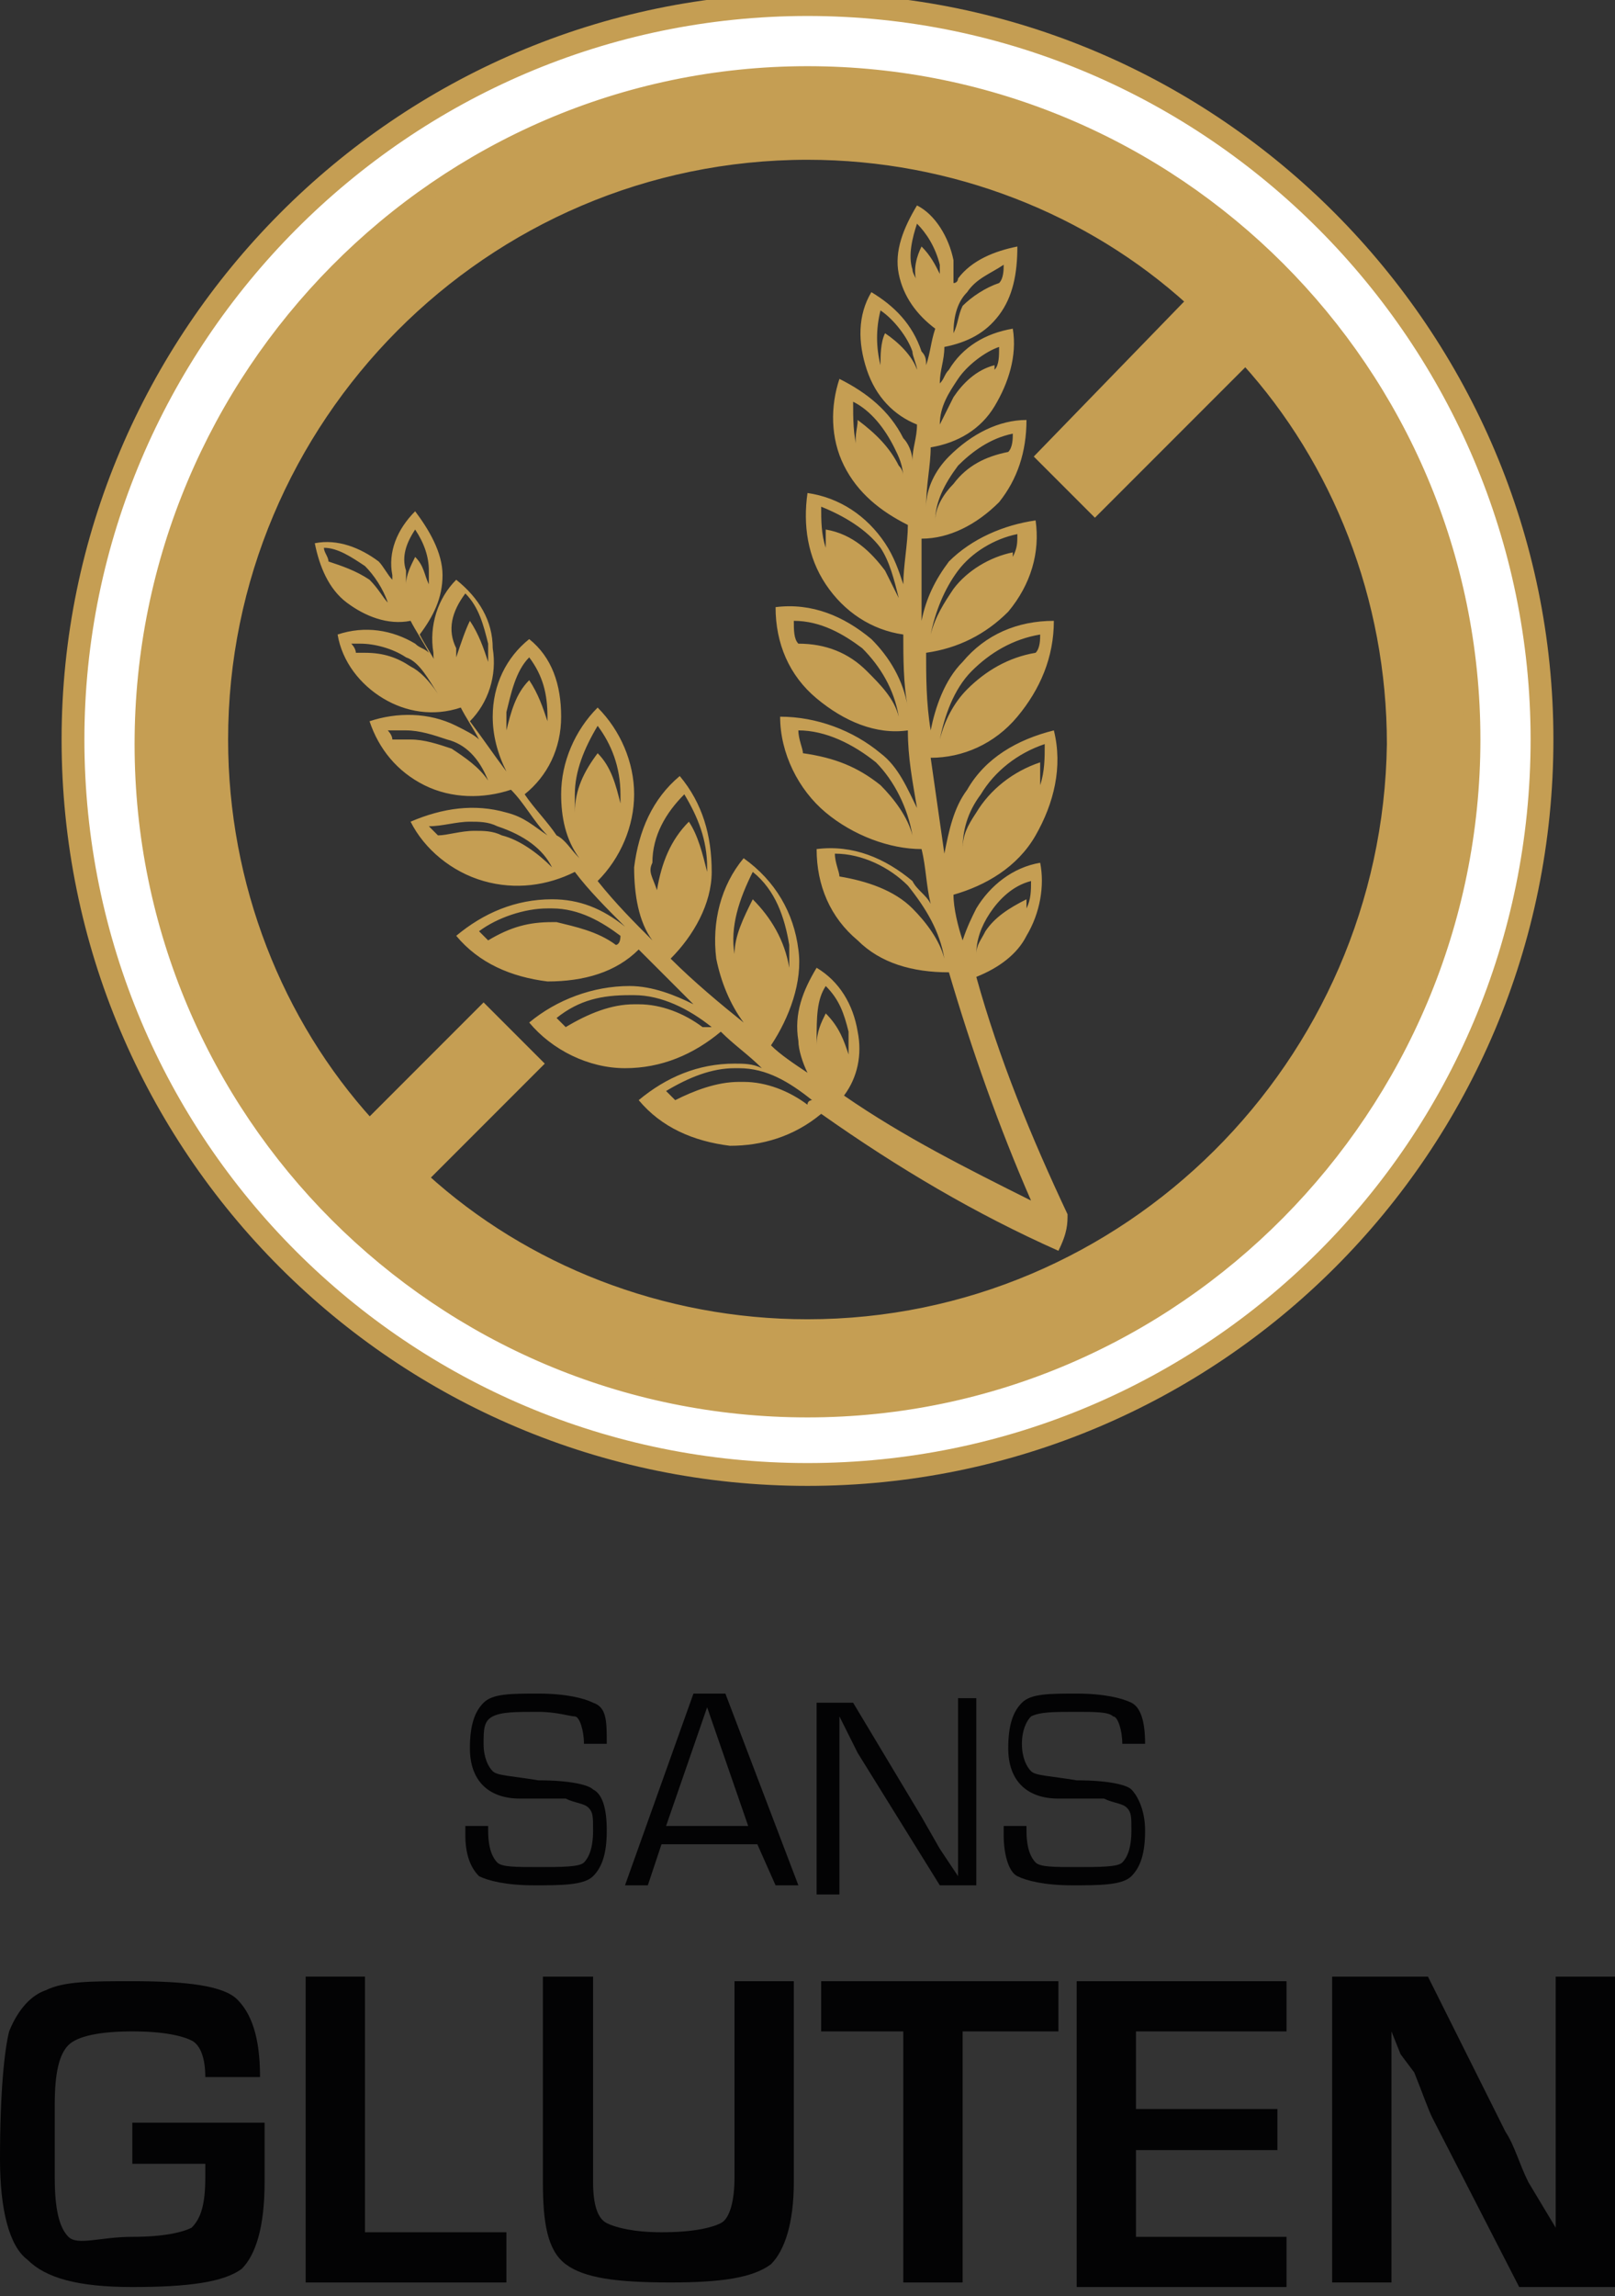
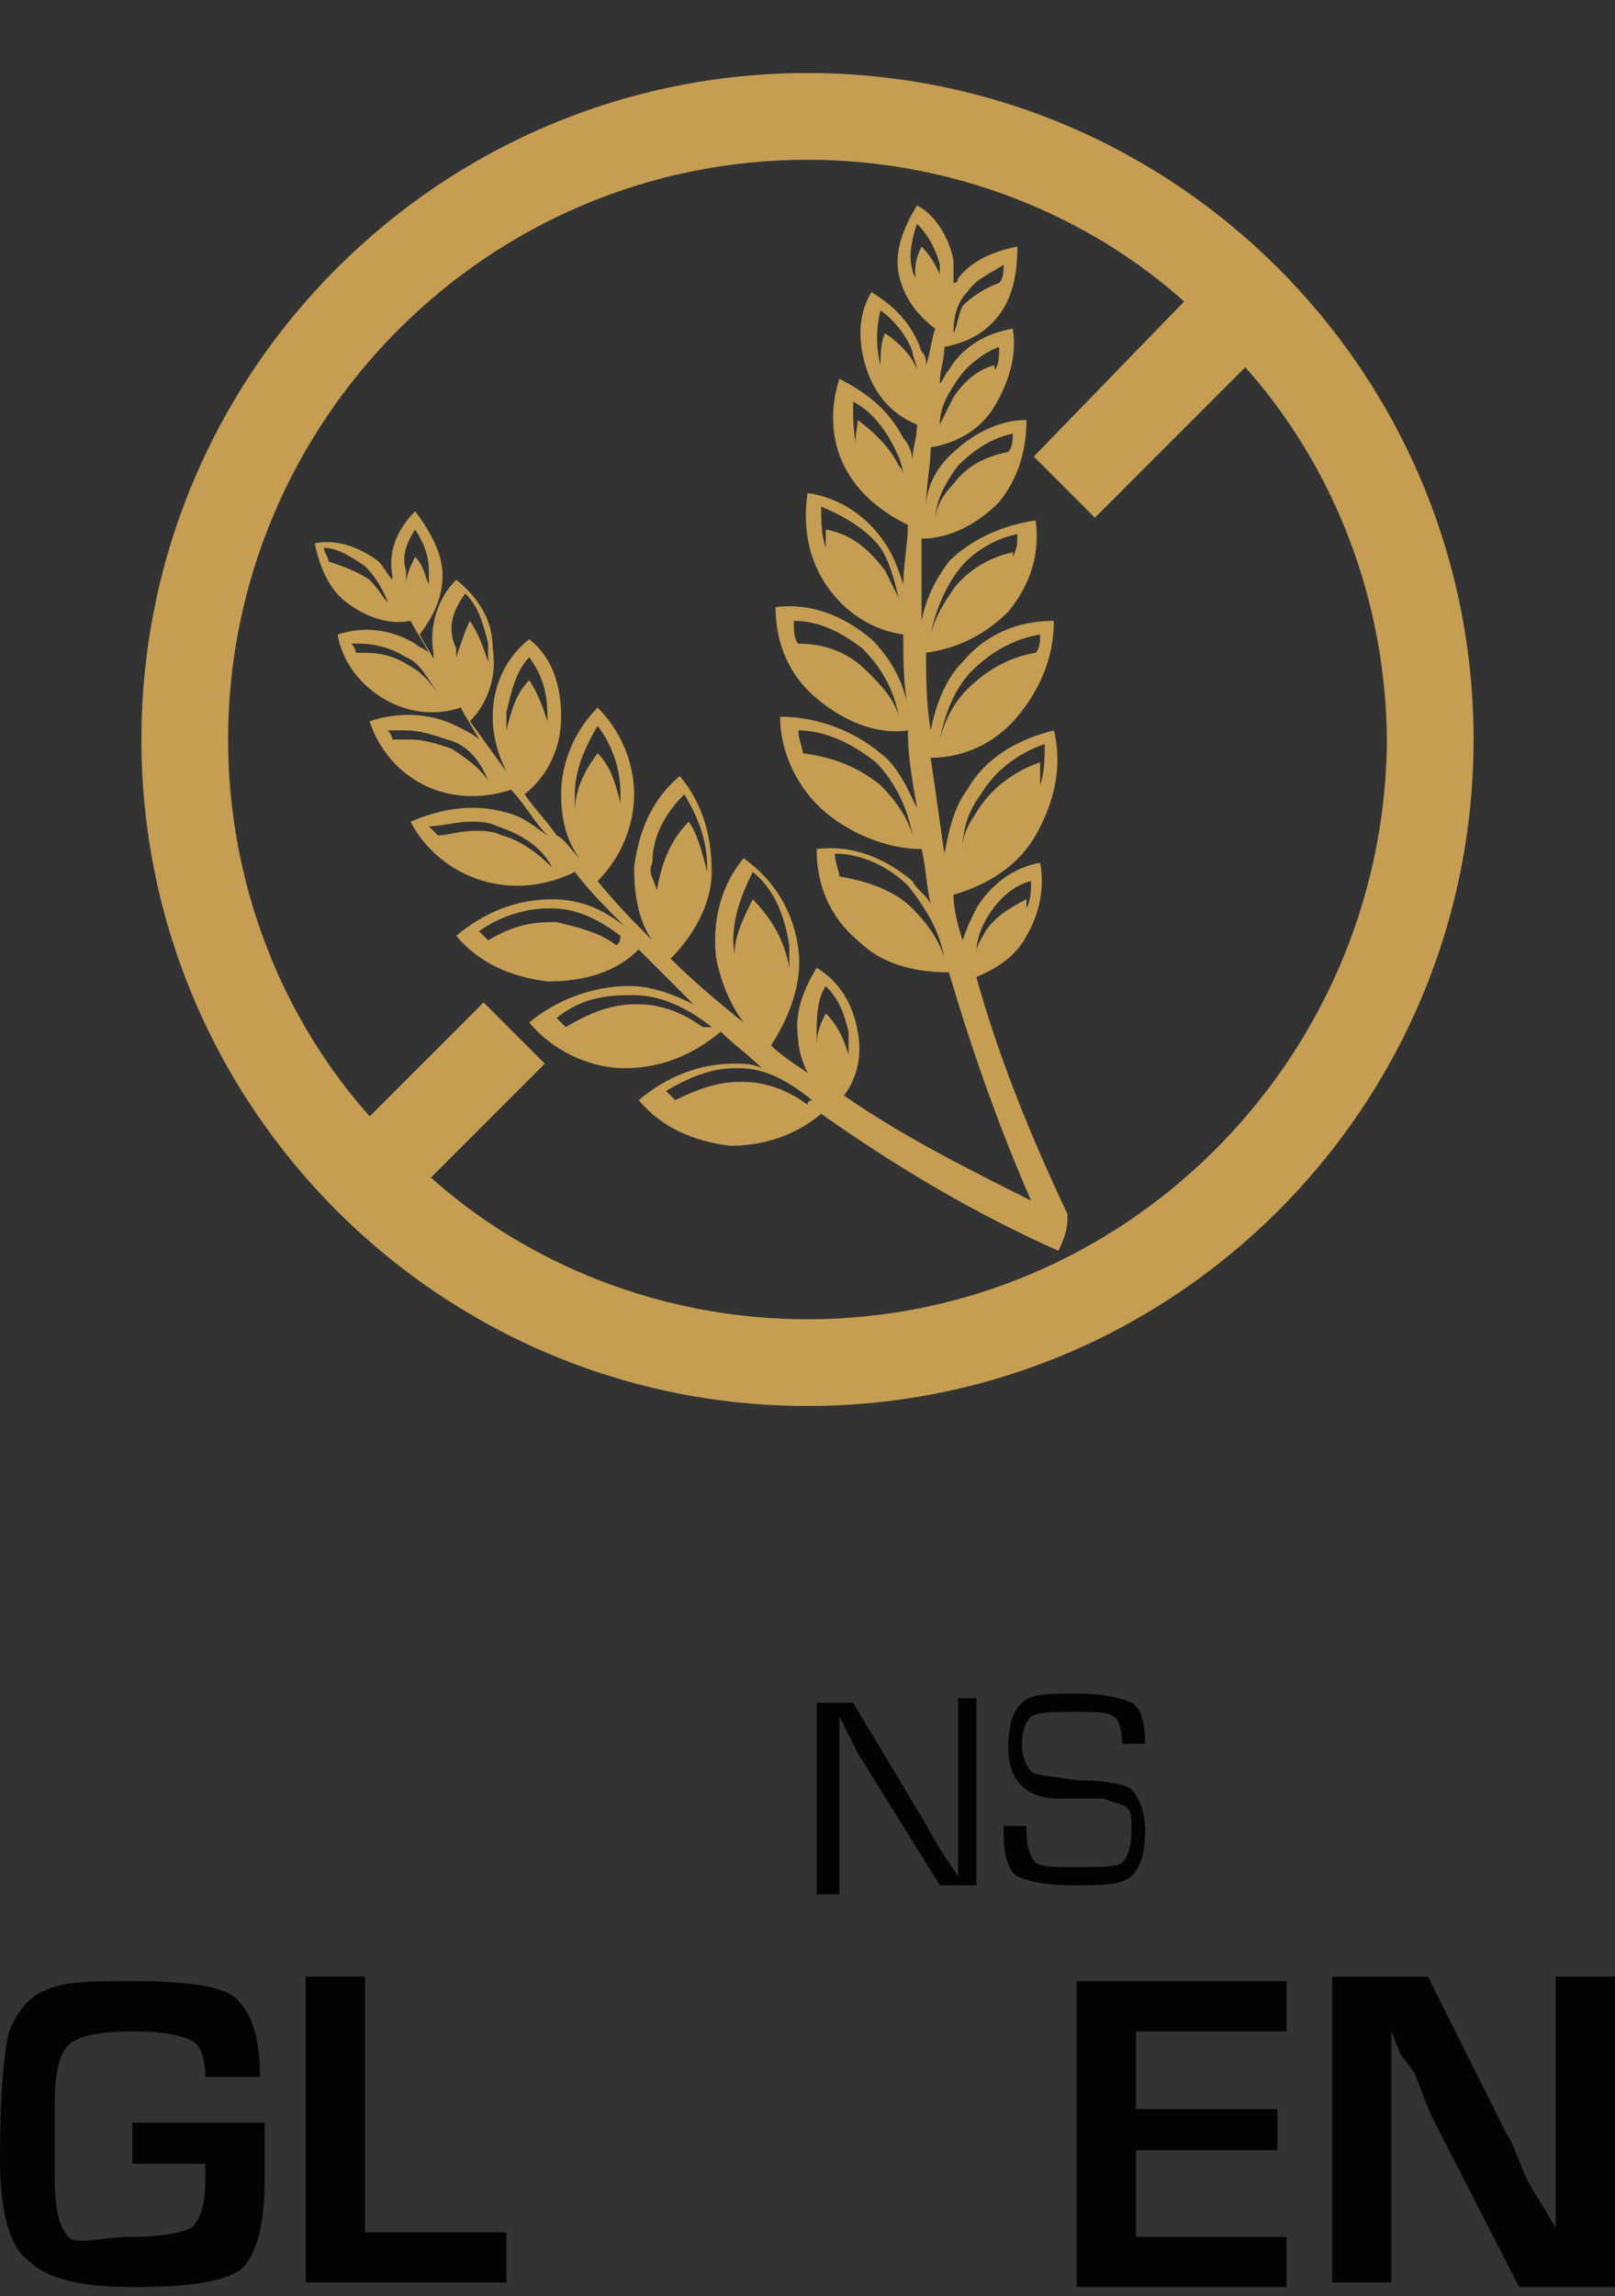
<svg xmlns="http://www.w3.org/2000/svg" version="1.1" x="0px" y="0px" viewBox="0 0 35.4 50.3" style="enable-background:new 0 0 35.4 50.3;" xml:space="preserve">
  <rect x="0" y="0" width="35.4" height="50.3" fill="#333333" stroke="none" />
  <style type="text/css">
	.st0{fill:#C59E53;}
	.st1{fill:none;}
	.st2{fill:#FFFFFF;stroke:#C59E53;stroke-width:0.5;stroke-miterlimit:10;}
	.st3{fill:#C59E53;stroke:#C59E53;stroke-width:0.2;stroke-miterlimit:10;}
	.st4{fill:#030304;}
</style>
  <g id="Calque_1">
</g>
  <g id="Calque_2">
    <g>
      <g>
        <g>
          <g>
            <path class="st0" d="M23.4,26.6C23.4,26.6,23.4,26.6,23.4,26.6C23.4,26.6,23.4,26.6,23.4,26.6c-0.8-1.7-1.5-3.4-2-5.2       c0.5-0.2,0.9-0.5,1.1-0.9c0.3-0.5,0.4-1.1,0.3-1.6c-0.6,0.1-1.1,0.5-1.4,1c-0.1,0.2-0.2,0.4-0.3,0.7c-0.1-0.3-0.2-0.7-0.2-1       c0.7-0.2,1.4-0.6,1.8-1.3c0.4-0.7,0.6-1.5,0.4-2.3c-0.8,0.2-1.5,0.6-1.9,1.3c-0.3,0.4-0.4,0.9-0.5,1.4       c-0.1-0.7-0.2-1.4-0.3-2.1c0.7,0,1.4-0.3,1.9-0.9c0.5-0.6,0.8-1.3,0.8-2.1c-0.8,0-1.5,0.3-2,0.9c-0.4,0.4-0.6,1-0.7,1.5       c-0.1-0.6-0.1-1.2-0.1-1.7c0.7-0.1,1.3-0.4,1.8-0.9c0.5-0.6,0.7-1.3,0.6-2c-0.7,0.1-1.4,0.4-1.9,0.9c-0.3,0.4-0.5,0.8-0.6,1.3       c0-0.2,0-0.5,0-0.7c0-0.4,0-0.8,0-1.1c0.6,0,1.2-0.3,1.7-0.8c0.4-0.5,0.6-1.1,0.6-1.8c-0.6,0-1.2,0.3-1.7,0.8       c-0.3,0.3-0.5,0.7-0.5,1.1c0-0.5,0.1-0.9,0.1-1.3c0.6-0.1,1.1-0.4,1.4-0.9c0.3-0.5,0.5-1.1,0.4-1.7c-0.6,0.1-1.1,0.4-1.4,0.9       c-0.1,0.1-0.1,0.2-0.2,0.3c0-0.3,0.1-0.5,0.1-0.8c0.5-0.1,0.9-0.3,1.2-0.7c0.3-0.4,0.4-0.9,0.4-1.5c-0.5,0.1-1,0.3-1.3,0.7       c0,0,0,0.1-0.1,0.1c0-0.2,0-0.3,0-0.5c-0.1-0.5-0.4-1-0.8-1.2C19.8,5,19.6,5.5,19.7,6c0.1,0.5,0.4,0.9,0.8,1.2       c-0.1,0.3-0.1,0.5-0.2,0.8c0-0.1,0-0.2-0.1-0.3c-0.2-0.6-0.6-1-1.1-1.3c-0.3,0.5-0.3,1.1-0.1,1.7c0.2,0.6,0.6,1,1.1,1.2       c0,0.3-0.1,0.5-0.1,0.8c0-0.2-0.1-0.4-0.2-0.5c-0.3-0.6-0.8-1-1.4-1.3c-0.2,0.6-0.2,1.3,0.1,1.9c0.3,0.6,0.8,1,1.4,1.3       c0,0,0,0,0,0c0,0.4-0.1,0.9-0.1,1.3c-0.1-0.3-0.2-0.6-0.4-0.9c-0.4-0.6-1-1-1.7-1.1c-0.1,0.7,0,1.4,0.4,2c0.4,0.6,1,1,1.7,1.1       c0,0.5,0,1.1,0.1,1.6c-0.1-0.6-0.4-1.1-0.8-1.5c-0.6-0.5-1.3-0.8-2.1-0.7c0,0.8,0.3,1.5,0.9,2c0.6,0.5,1.3,0.8,2,0.7       c0,0.6,0.1,1.1,0.2,1.7c-0.2-0.4-0.4-0.9-0.8-1.2c-0.6-0.5-1.4-0.8-2.2-0.8c0,0.8,0.4,1.6,1,2.1c0.6,0.5,1.4,0.8,2.1,0.8       c0.1,0.4,0.1,0.8,0.2,1.2c-0.1-0.2-0.3-0.3-0.4-0.5c-0.6-0.5-1.3-0.8-2.1-0.7c0,0.8,0.3,1.5,0.9,2c0.5,0.5,1.2,0.7,2,0.7       c0.5,1.7,1.1,3.4,1.8,5c-1.4-0.7-2.8-1.4-4.1-2.3c0.3-0.4,0.4-0.9,0.3-1.4c-0.1-0.6-0.4-1.1-0.9-1.4c-0.3,0.5-0.5,1-0.4,1.6       c0,0.2,0.1,0.5,0.2,0.7c-0.3-0.2-0.6-0.4-0.8-0.6c0.4-0.6,0.7-1.4,0.6-2.1c-0.1-0.8-0.5-1.5-1.2-2c-0.5,0.6-0.7,1.4-0.6,2.2       c0.1,0.5,0.3,1,0.6,1.4c-0.5-0.4-1.1-0.9-1.6-1.4c0.5-0.5,0.9-1.2,0.9-1.9c0-0.8-0.2-1.5-0.7-2.1c-0.6,0.5-0.9,1.2-1,2       c0,0.6,0.1,1.2,0.4,1.6c-0.4-0.4-0.8-0.8-1.2-1.3c0.5-0.5,0.8-1.2,0.8-1.9c0-0.7-0.3-1.4-0.8-1.9c-0.5,0.5-0.8,1.2-0.8,1.9       c0,0.5,0.1,1,0.4,1.4c-0.2-0.2-0.3-0.4-0.5-0.5c-0.2-0.3-0.5-0.6-0.7-0.9c0.5-0.4,0.8-1,0.8-1.7c0-0.7-0.2-1.3-0.7-1.7       c-0.5,0.4-0.8,1-0.8,1.7c0,0.4,0.1,0.8,0.3,1.2c-0.3-0.4-0.5-0.7-0.8-1.1c0.4-0.4,0.6-1,0.5-1.6c0-0.6-0.3-1.1-0.8-1.5       c-0.4,0.4-0.6,1-0.5,1.6c0,0.1,0,0.2,0.1,0.3c-0.1-0.2-0.3-0.5-0.4-0.7c0.3-0.4,0.5-0.8,0.5-1.3c0-0.5-0.3-1-0.6-1.4       c-0.4,0.4-0.6,0.9-0.5,1.4c0,0,0,0.1,0,0.1c-0.1-0.1-0.2-0.3-0.3-0.4c-0.4-0.3-0.9-0.5-1.4-0.4c0.1,0.5,0.3,1,0.7,1.3       c0.4,0.3,0.9,0.5,1.4,0.4c0.1,0.2,0.3,0.5,0.4,0.7c-0.1-0.1-0.2-0.1-0.3-0.2c-0.5-0.3-1.1-0.4-1.7-0.2c0.1,0.6,0.5,1.1,1,1.4       c0.5,0.3,1.1,0.4,1.7,0.2c0.1,0.2,0.3,0.5,0.4,0.7c-0.1-0.1-0.3-0.2-0.5-0.3c-0.6-0.3-1.3-0.3-1.9-0.1c0.2,0.6,0.6,1.1,1.2,1.4       c0.6,0.3,1.3,0.3,1.9,0.1c0,0,0,0,0,0c0.3,0.3,0.5,0.7,0.8,1c-0.3-0.2-0.5-0.4-0.9-0.5c-0.7-0.2-1.4-0.1-2.1,0.2       c0.3,0.6,0.9,1.1,1.6,1.3c0.7,0.2,1.4,0.1,2-0.2c0.3,0.4,0.7,0.8,1.1,1.2c-0.5-0.4-1-0.6-1.6-0.6c-0.8,0-1.5,0.3-2.1,0.8       c0.5,0.6,1.2,0.9,2,1c0.8,0,1.5-0.2,2-0.7c0.4,0.4,0.8,0.8,1.2,1.2c-0.4-0.2-0.9-0.4-1.4-0.4c-0.8,0-1.6,0.3-2.2,0.8       c0.5,0.6,1.3,1,2.1,1c0.8,0,1.5-0.3,2.1-0.8c0.3,0.3,0.6,0.5,0.9,0.8c-0.2-0.1-0.4-0.1-0.6-0.1c-0.8,0-1.5,0.3-2.1,0.8       c0.5,0.6,1.2,0.9,2,1c0.7,0,1.4-0.2,2-0.7c1.7,1.2,3.4,2.2,5.2,3C23.4,27,23.4,26.8,23.4,26.6z M21.7,20       c0.2-0.3,0.5-0.6,0.9-0.7c0,0.2,0,0.4-0.1,0.6c0-0.1,0-0.2,0-0.2c-0.4,0.2-0.7,0.4-0.9,0.7c-0.1,0.2-0.2,0.3-0.2,0.5       C21.4,20.6,21.5,20.3,21.7,20z M21.5,17.4c0.3-0.5,0.8-0.9,1.4-1.1c0,0.3,0,0.6-0.1,0.9c0-0.2,0-0.4,0-0.5       c-0.6,0.2-1.1,0.6-1.4,1.1c-0.2,0.3-0.3,0.5-0.3,0.8C21.1,18.2,21.2,17.8,21.5,17.4z M21.3,14.7c0.4-0.4,0.9-0.7,1.5-0.8       c0,0.1,0,0.3-0.1,0.4c-0.6,0.1-1.1,0.4-1.5,0.8c-0.3,0.3-0.5,0.7-0.6,1.1c0,0,0,0,0,0C20.7,15.7,20.9,15.1,21.3,14.7z M21,12.5       c0.3-0.4,0.8-0.7,1.3-0.8c0,0.2,0,0.3-0.1,0.5c0,0,0-0.1,0-0.1c-0.5,0.1-1,0.4-1.3,0.8c-0.2,0.3-0.4,0.6-0.5,1       C20.5,13.4,20.7,12.9,21,12.5z M21,10.2c0.3-0.3,0.7-0.6,1.2-0.7c0,0.1,0,0.3-0.1,0.4c-0.5,0.1-0.9,0.3-1.2,0.7       c-0.2,0.2-0.4,0.5-0.4,0.8c0,0,0,0,0,0C20.5,11,20.7,10.6,21,10.2z M21,8.3c0.2-0.3,0.6-0.6,0.9-0.7c0,0.2,0,0.4-0.1,0.5       c0,0,0-0.1,0-0.1c-0.4,0.1-0.7,0.4-0.9,0.7c-0.1,0.2-0.2,0.4-0.3,0.6C20.6,8.9,20.8,8.6,21,8.3z M19.4,7.3       c-0.1,0.2-0.1,0.5-0.1,0.7c0,0,0,0,0,0c-0.1-0.4-0.1-0.8,0-1.2c0.3,0.2,0.6,0.6,0.7,0.9c0,0.1,0.1,0.3,0.1,0.4       C20,7.8,19.7,7.5,19.4,7.3z M19.7,10.2c-0.2-0.4-0.5-0.7-0.9-1c0,0.2-0.1,0.4,0,0.7c-0.1-0.4-0.1-0.7-0.1-1.1       c0.4,0.2,0.7,0.6,0.9,1c0.1,0.2,0.2,0.4,0.2,0.7C19.8,10.4,19.8,10.3,19.7,10.2z M19.7,15.7c-0.1-0.4-0.4-0.7-0.7-1       c-0.4-0.4-0.9-0.6-1.5-0.6c-0.1-0.1-0.1-0.3-0.1-0.5c0.6,0,1.1,0.3,1.5,0.6C19.3,14.6,19.6,15.1,19.7,15.7       C19.7,15.7,19.7,15.7,19.7,15.7z M20,18.3c-0.1-0.4-0.4-0.8-0.7-1.1c-0.5-0.4-1-0.6-1.7-0.7c0-0.1-0.1-0.3-0.1-0.5       c0.6,0,1.2,0.3,1.7,0.7C19.6,17.1,19.9,17.7,20,18.3C20,18.3,20,18.3,20,18.3z M20.7,21c-0.1-0.4-0.4-0.8-0.7-1.1       c-0.4-0.4-1-0.6-1.6-0.7c0-0.1-0.1-0.3-0.1-0.5c0.6,0,1.2,0.3,1.6,0.7C20.3,19.9,20.6,20.4,20.7,21C20.7,21,20.7,21,20.7,21z        M21.2,6.4c0.2-0.3,0.5-0.4,0.8-0.6c0,0.1,0,0.3-0.1,0.4c-0.3,0.1-0.6,0.3-0.8,0.5C21,6.9,21,7.1,20.9,7.3c0,0,0,0,0,0       C20.9,6.9,21,6.6,21.2,6.4z M20.2,5.4c-0.1,0.2-0.2,0.5-0.1,0.8C20.1,6.1,20,6,20,5.9c-0.1-0.3,0-0.7,0.1-1       c0.2,0.2,0.4,0.5,0.5,0.9c0,0.1,0,0.1,0,0.2C20.5,5.8,20.4,5.6,20.2,5.4z M19.4,12.5c-0.3-0.4-0.7-0.8-1.3-0.9       c0,0.1,0,0.3,0,0.4C18,11.7,18,11.4,18,11.1c0.5,0.2,1,0.5,1.3,0.9c0.2,0.3,0.3,0.7,0.4,1.1C19.6,12.9,19.5,12.7,19.4,12.5z        M18.1,21.6c0.3,0.3,0.4,0.6,0.5,1c0,0.2,0,0.3,0,0.5c-0.1-0.3-0.2-0.6-0.5-0.9c-0.1,0.2-0.2,0.4-0.2,0.7c0,0,0-0.1,0-0.1       C17.9,22.3,17.9,21.9,18.1,21.6z M16.1,20.9c-0.1-0.6,0.1-1.2,0.4-1.8c0.5,0.4,0.7,1,0.8,1.6c0,0.2,0,0.3,0,0.5       c-0.1-0.6-0.4-1.1-0.8-1.5C16.3,20.1,16.1,20.5,16.1,20.9C16.1,20.9,16.1,20.9,16.1,20.9z M14.3,18.9c0-0.6,0.3-1.1,0.7-1.5       c0.3,0.5,0.5,1,0.5,1.6c0,0,0,0,0,0.1c-0.1-0.4-0.2-0.8-0.4-1.1c-0.4,0.4-0.6,0.9-0.7,1.5C14.3,19.2,14.2,19.1,14.3,18.9z        M12.6,17.4c0-0.5,0.2-1,0.5-1.5c0.3,0.4,0.5,0.9,0.5,1.5c0,0.1,0,0.1,0,0.2c-0.1-0.4-0.2-0.8-0.5-1.1       c-0.3,0.4-0.5,0.8-0.5,1.3C12.6,17.6,12.6,17.5,12.6,17.4z M11.6,14.4c0.3,0.4,0.4,0.8,0.4,1.3c0,0,0,0.1,0,0.1       c-0.1-0.3-0.2-0.6-0.4-0.9c-0.3,0.3-0.4,0.7-0.5,1.1c0-0.1,0-0.3,0-0.4C11.2,15.2,11.3,14.7,11.6,14.4z M10.2,13       c0.3,0.3,0.4,0.7,0.5,1.1c0,0.1,0,0.2,0,0.4c-0.1-0.3-0.2-0.6-0.4-0.9c-0.1,0.2-0.2,0.5-0.3,0.8c0-0.1,0-0.1,0-0.2       C9.8,13.8,9.9,13.4,10.2,13z M9.6,15.2c-0.2-0.3-0.4-0.5-0.6-0.6c-0.3-0.2-0.6-0.3-1-0.3c-0.1,0-0.1,0-0.2,0       c0-0.1-0.1-0.2-0.1-0.2c0.1,0,0.1,0,0.2,0c0.3,0,0.7,0.1,1,0.3C9.2,14.5,9.4,14.9,9.6,15.2C9.6,15.2,9.6,15.2,9.6,15.2z        M10.7,17.1c-0.2-0.3-0.5-0.5-0.8-0.7c-0.3-0.1-0.6-0.2-0.9-0.2c-0.1,0-0.3,0-0.4,0C8.6,16.1,8.5,16,8.5,16c0.1,0,0.3,0,0.4,0       c0.3,0,0.6,0.1,0.9,0.2C10.2,16.3,10.5,16.6,10.7,17.1C10.7,17.1,10.7,17.1,10.7,17.1z M13.5,20.7c-0.4-0.3-0.9-0.4-1.3-0.5       c0,0-0.1,0-0.1,0c-0.5,0-0.9,0.1-1.4,0.4c-0.1-0.1-0.1-0.1-0.2-0.2c0.4-0.3,1-0.5,1.5-0.5c0,0,0.1,0,0.1,0       c0.6,0,1.1,0.3,1.5,0.6C13.6,20.7,13.5,20.7,13.5,20.7z M9.1,11.6c0.2,0.3,0.3,0.6,0.3,0.9c0,0.1,0,0.2,0,0.3       c-0.1-0.2-0.1-0.4-0.3-0.6c-0.1,0.2-0.2,0.4-0.2,0.6c0-0.1,0-0.2,0-0.3C8.8,12.2,8.9,11.9,9.1,11.6z M8.1,12.7       c-0.3-0.2-0.6-0.3-0.9-0.4c0,0,0,0,0,0c0-0.1-0.1-0.2-0.1-0.3c0.3,0,0.6,0.2,0.9,0.4c0.2,0.2,0.4,0.5,0.5,0.8       C8.4,13.1,8.3,12.9,8.1,12.7z M12.1,19c-0.3-0.3-0.7-0.6-1.1-0.7c-0.2-0.1-0.4-0.1-0.6-0.1c-0.3,0-0.6,0.1-0.8,0.1       c-0.1-0.1-0.1-0.1-0.2-0.2C9.7,18.1,10,18,10.3,18c0.2,0,0.4,0,0.6,0.1C11.5,18.3,11.9,18.6,12.1,19C12.2,19,12.2,19,12.1,19z        M15.4,22.5C15,22.2,14.5,22,14,22c0,0-0.1,0-0.1,0c-0.5,0-1,0.2-1.5,0.5c-0.1-0.1-0.1-0.1-0.2-0.2c0.5-0.4,1-0.5,1.6-0.5       c0,0,0.1,0,0.1,0c0.6,0,1.2,0.3,1.7,0.7C15.5,22.5,15.5,22.5,15.4,22.5z M17.7,24.2c-0.4-0.3-0.9-0.5-1.4-0.5c0,0-0.1,0-0.1,0       c-0.5,0-1,0.2-1.4,0.4c-0.1-0.1-0.1-0.1-0.2-0.2c0.5-0.3,1-0.5,1.5-0.5c0,0,0.1,0,0.1,0c0.6,0,1.1,0.3,1.6,0.7       C17.8,24.1,17.7,24.1,17.7,24.2z" />
          </g>
        </g>
        <path class="st1" d="M27.3,7.8l-3.3,3.3L22.8,10l3.3-3.3c-2.2-2-5.2-3.2-8.4-3.2c-7,0-12.8,5.7-12.8,12.8c0,3.2,1.2,6.2,3.2,8.4     l2.5-2.5c0.4,0.4,0.8,0.8,1.2,1.2l-2.5,2.5c2.2,2,5.2,3.2,8.4,3.2c7,0,12.8-5.7,12.8-12.8C30.4,13,29.3,10.1,27.3,7.8z" />
-         <path class="st2" d="M17.7,0.1C8.8,0.1,1.6,7.4,1.6,16.2c0,8.9,7.2,16.1,16.1,16.1c8.9,0,16.1-7.2,16.1-16.1     C33.8,7.4,26.6,0.1,17.7,0.1z M17.7,30.8c-8,0-14.5-6.5-14.5-14.5S9.7,1.7,17.7,1.7s14.5,6.5,14.5,14.5S25.7,30.8,17.7,30.8z" />
        <path class="st3" d="M17.7,1.7c-8,0-14.5,6.5-14.5,14.5s6.5,14.5,14.5,14.5s14.5-6.5,14.5-14.5S25.7,1.7,17.7,1.7z M17.7,29     c-3.2,0-6.2-1.2-8.4-3.2l2.5-2.5c-0.4-0.4-0.8-0.8-1.2-1.2l-2.5,2.5c-2-2.2-3.2-5.2-3.2-8.4c0-7,5.7-12.8,12.8-12.8     c3.2,0,6.2,1.2,8.4,3.2L22.8,10l1.2,1.2l3.3-3.3c2,2.2,3.2,5.2,3.2,8.4C30.4,23.3,24.7,29,17.7,29z" />
      </g>
      <g>
        <g>
-           <path class="st4" d="M13.3,38.2h-0.5c0-0.3-0.1-0.6-0.2-0.6s-0.4-0.1-0.8-0.1c-0.5,0-0.8,0-1,0.1s-0.2,0.3-0.2,0.6      c0,0.3,0.1,0.5,0.2,0.6c0.1,0.1,0.4,0.1,1,0.2c0.7,0,1.1,0.1,1.2,0.2c0.2,0.1,0.3,0.4,0.3,0.9c0,0.5-0.1,0.8-0.3,1      s-0.7,0.2-1.3,0.2c-0.6,0-1-0.1-1.2-0.2c-0.2-0.2-0.3-0.5-0.3-0.9l0-0.2h0.5v0.1c0,0.4,0.1,0.6,0.2,0.7c0.1,0.1,0.4,0.1,0.9,0.1      c0.5,0,0.9,0,1-0.1c0.1-0.1,0.2-0.3,0.2-0.7c0-0.3,0-0.4-0.1-0.5c-0.1-0.1-0.3-0.1-0.5-0.2l-0.5,0l-0.5,0      c-0.7,0-1.1-0.4-1.1-1.1c0-0.5,0.1-0.8,0.3-1c0.2-0.2,0.6-0.2,1.2-0.2c0.6,0,1,0.1,1.2,0.2C13.3,37.4,13.3,37.7,13.3,38.2z" />
-           <path class="st4" d="M16.6,40.4h-2.1l-0.3,0.9h-0.5l1.5-4.2h0.7l1.6,4.2h-0.5L16.6,40.4z M16.4,40l-0.9-2.6L14.6,40H16.4z" />
          <path class="st4" d="M21.4,37.1v4.2h-0.8l-1.8-2.9L18.6,38l-0.1-0.2l-0.1-0.2h0l0,0.2l0,0.2v0.3v3.2h-0.5v-4.2h0.8l1.5,2.5      l0.4,0.7l0.2,0.3l0.2,0.3h0l0-0.2l0-0.2v-0.3v-3.2H21.4z" />
          <path class="st4" d="M25.1,38.2h-0.5c0-0.3-0.1-0.6-0.2-0.6c-0.1-0.1-0.4-0.1-0.8-0.1c-0.5,0-0.8,0-1,0.1      c-0.1,0.1-0.2,0.3-0.2,0.6c0,0.3,0.1,0.5,0.2,0.6c0.1,0.1,0.4,0.1,1,0.2c0.7,0,1.1,0.1,1.2,0.2s0.3,0.4,0.3,0.9      c0,0.5-0.1,0.8-0.3,1c-0.2,0.2-0.7,0.2-1.3,0.2c-0.6,0-1-0.1-1.2-0.2S22,40.6,22,40.2l0-0.2h0.5v0.1c0,0.4,0.1,0.6,0.2,0.7      s0.4,0.1,0.9,0.1c0.5,0,0.9,0,1-0.1s0.2-0.3,0.2-0.7c0-0.3,0-0.4-0.1-0.5c-0.1-0.1-0.3-0.1-0.5-0.2l-0.5,0l-0.5,0      c-0.7,0-1.1-0.4-1.1-1.1c0-0.5,0.1-0.8,0.3-1c0.2-0.2,0.6-0.2,1.2-0.2c0.6,0,1,0.1,1.2,0.2C25,37.4,25.1,37.7,25.1,38.2z" />
        </g>
      </g>
      <g>
        <g>
          <path class="st4" d="M2.9,46.5h2.9l0,1.3c0,1-0.2,1.6-0.5,1.9c-0.4,0.3-1.2,0.4-2.4,0.4c-1.2,0-1.9-0.2-2.3-0.6      C0.2,49.2,0,48.4,0,47.3c0-1.5,0.1-2.4,0.2-2.8c0.2-0.5,0.5-0.8,0.8-0.9c0.4-0.2,1-0.2,1.9-0.2c1.2,0,2,0.1,2.3,0.4      c0.3,0.3,0.5,0.8,0.5,1.7H4.5c0-0.4-0.1-0.7-0.3-0.8c-0.2-0.1-0.6-0.2-1.3-0.2c-0.7,0-1.2,0.1-1.4,0.3c-0.2,0.2-0.3,0.6-0.3,1.3      l0,0.7l0,0.9c0,0.7,0.1,1.1,0.3,1.3S2.2,49,2.9,49c0.7,0,1.1-0.1,1.3-0.2c0.2-0.2,0.3-0.5,0.3-1.1l0-0.3H2.9V46.5z" />
          <path class="st4" d="M8,43.4v5.5h3.1v1.1H6.7v-6.7H8z" />
-           <path class="st4" d="M16.1,43.4h1.3v4.4c0,0.9-0.2,1.5-0.5,1.8c-0.4,0.3-1.1,0.4-2.2,0.4c-1.2,0-1.9-0.1-2.3-0.4      c-0.4-0.3-0.5-0.9-0.5-1.8v-4.5H13v4.5c0,0.5,0.1,0.8,0.3,0.9c0.2,0.1,0.6,0.2,1.2,0.2c0.7,0,1.1-0.1,1.3-0.2      c0.2-0.1,0.3-0.5,0.3-1V43.4z" />
-           <path class="st4" d="M21.1,44.5v5.5h-1.3v-5.5H18v-1.1h5.2v1.1H21.1z" />
          <path class="st4" d="M24.9,44.5v1.7H28v0.9h-3.1V49h3.3v1.1h-4.6v-6.7h4.6v1.1H24.9z" />
          <path class="st4" d="M35.4,43.4v6.7h-2.1l-1.9-3.7c-0.1-0.2-0.2-0.5-0.4-1L30.7,45l-0.2-0.5h0l0,0.4l0,0.4l0,0.9v3.8h-1.3v-6.7      h2.1l1.7,3.4c0.2,0.3,0.3,0.7,0.5,1.1l0.3,0.5l0.3,0.5h0l0-0.4l0-0.4l0-0.9v-3.8H35.4z" />
        </g>
      </g>
    </g>
  </g>
</svg>